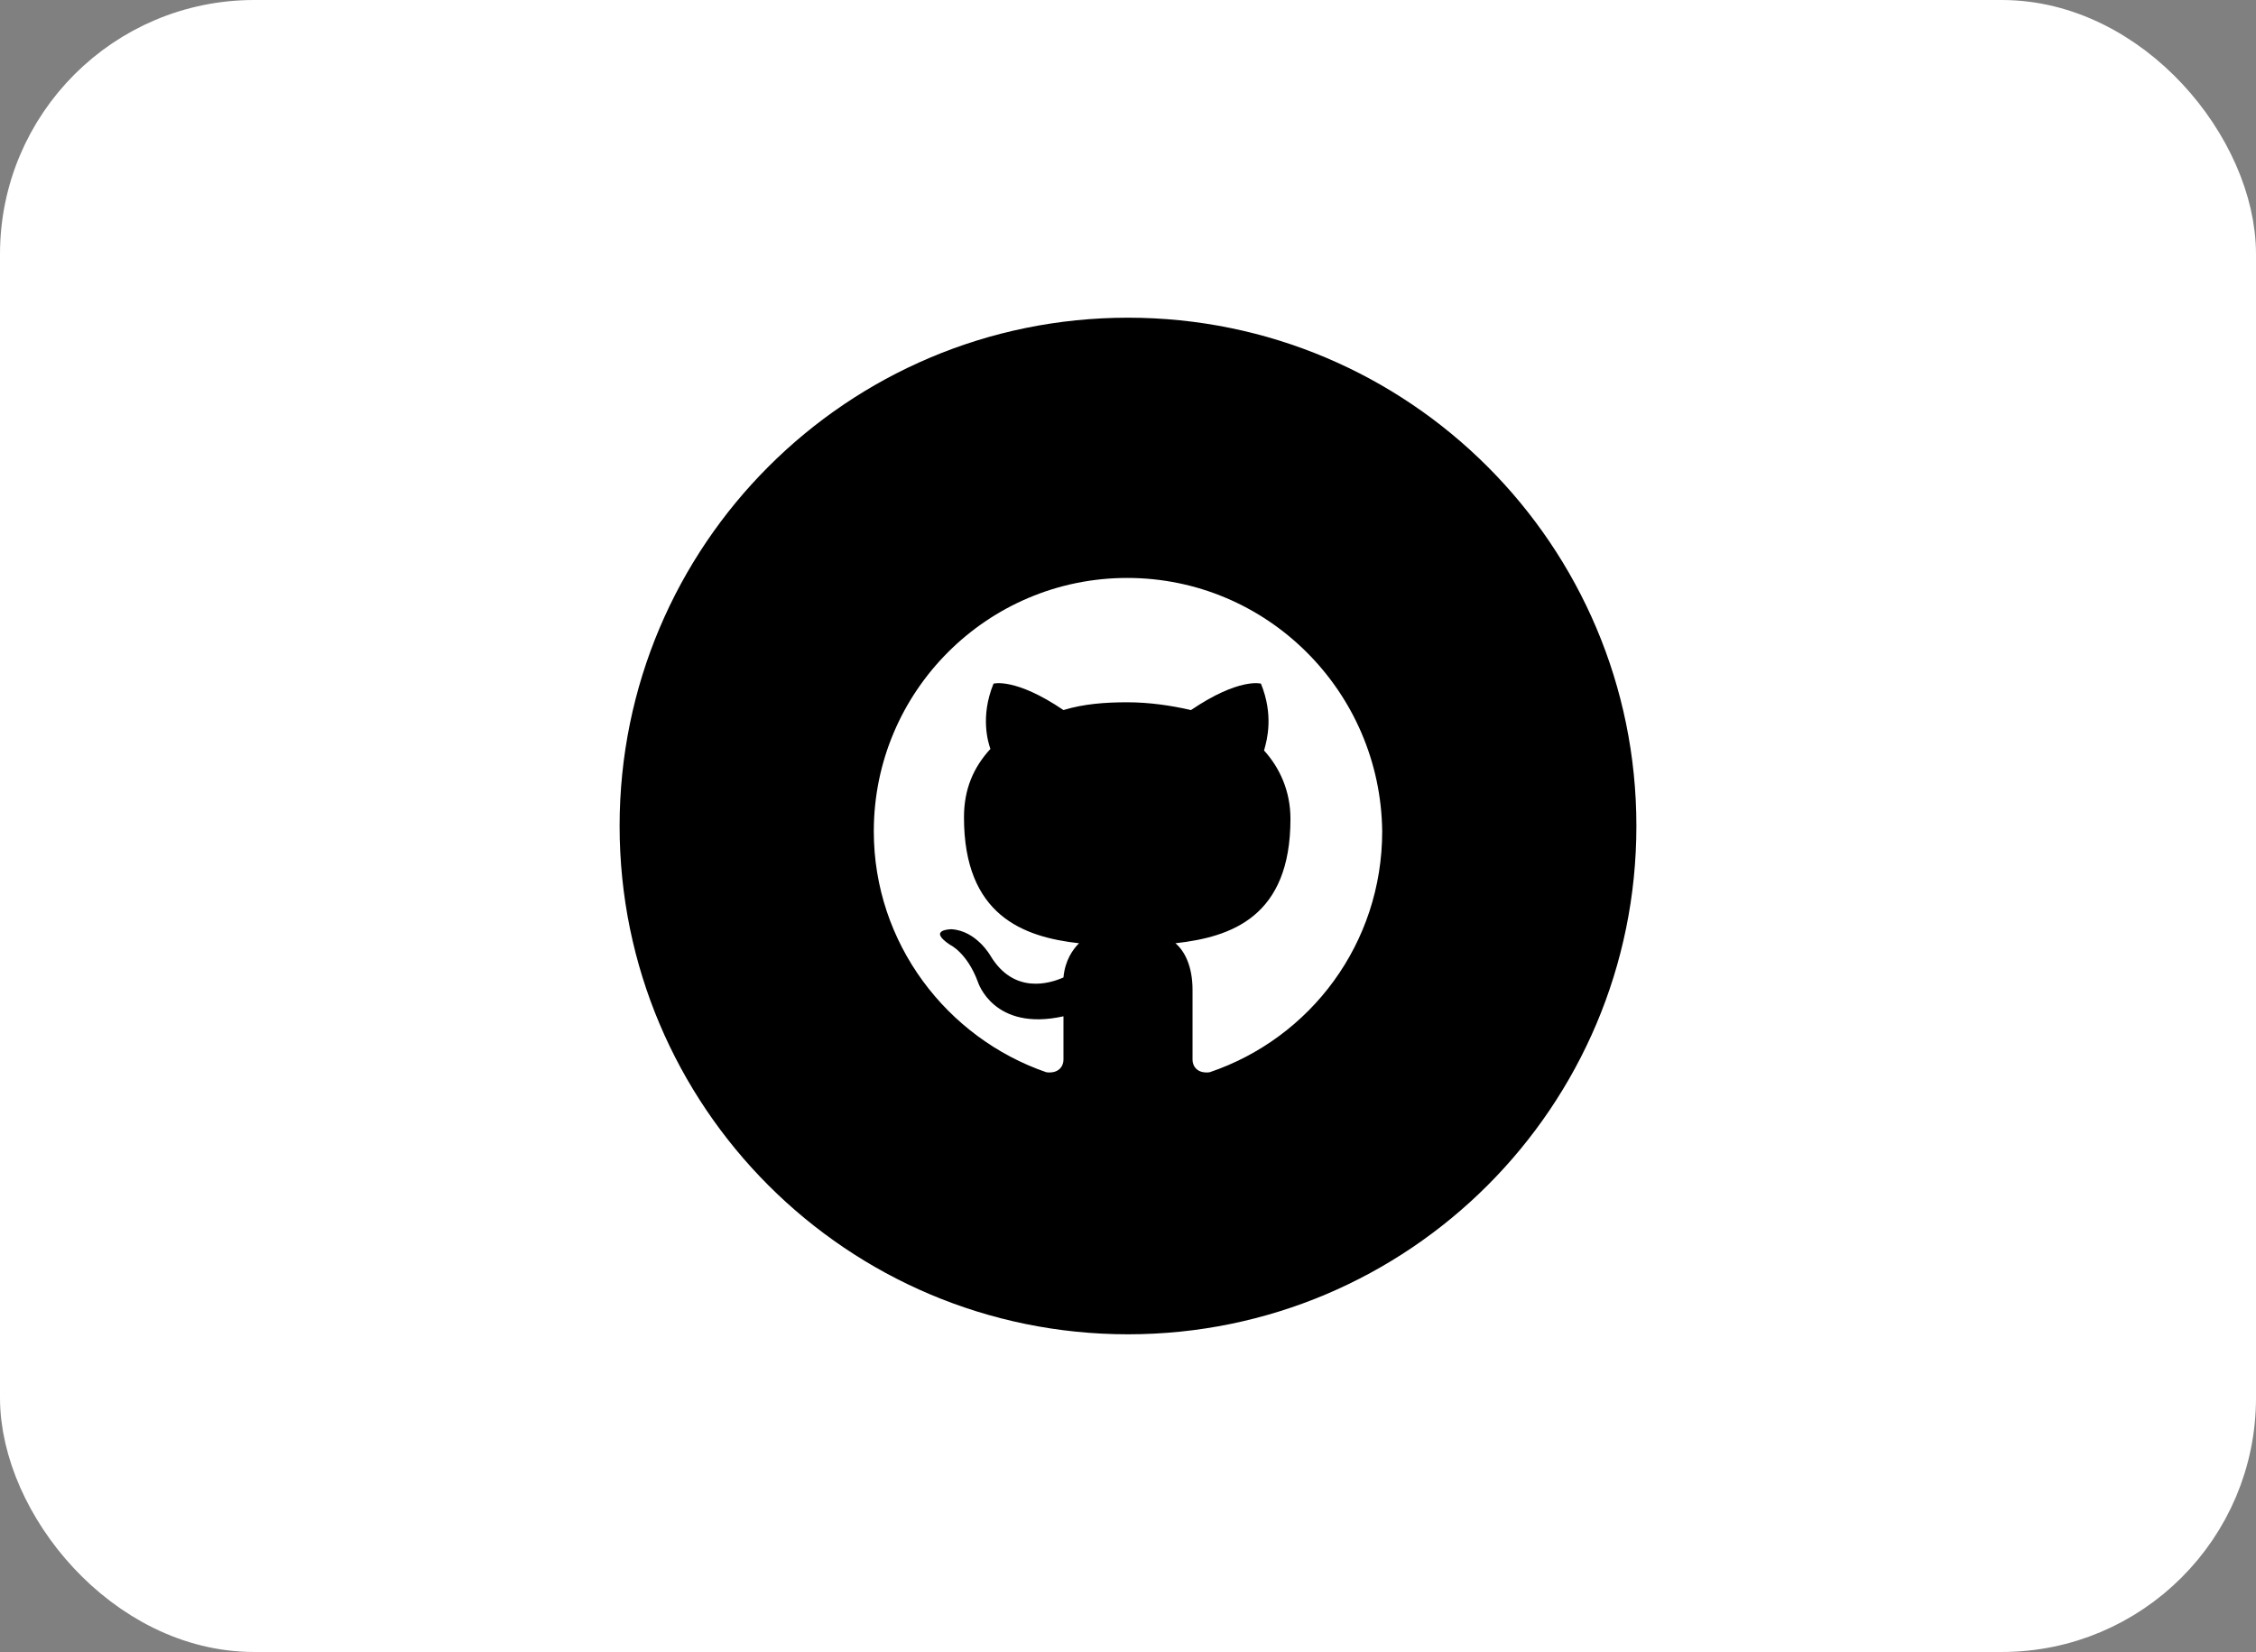
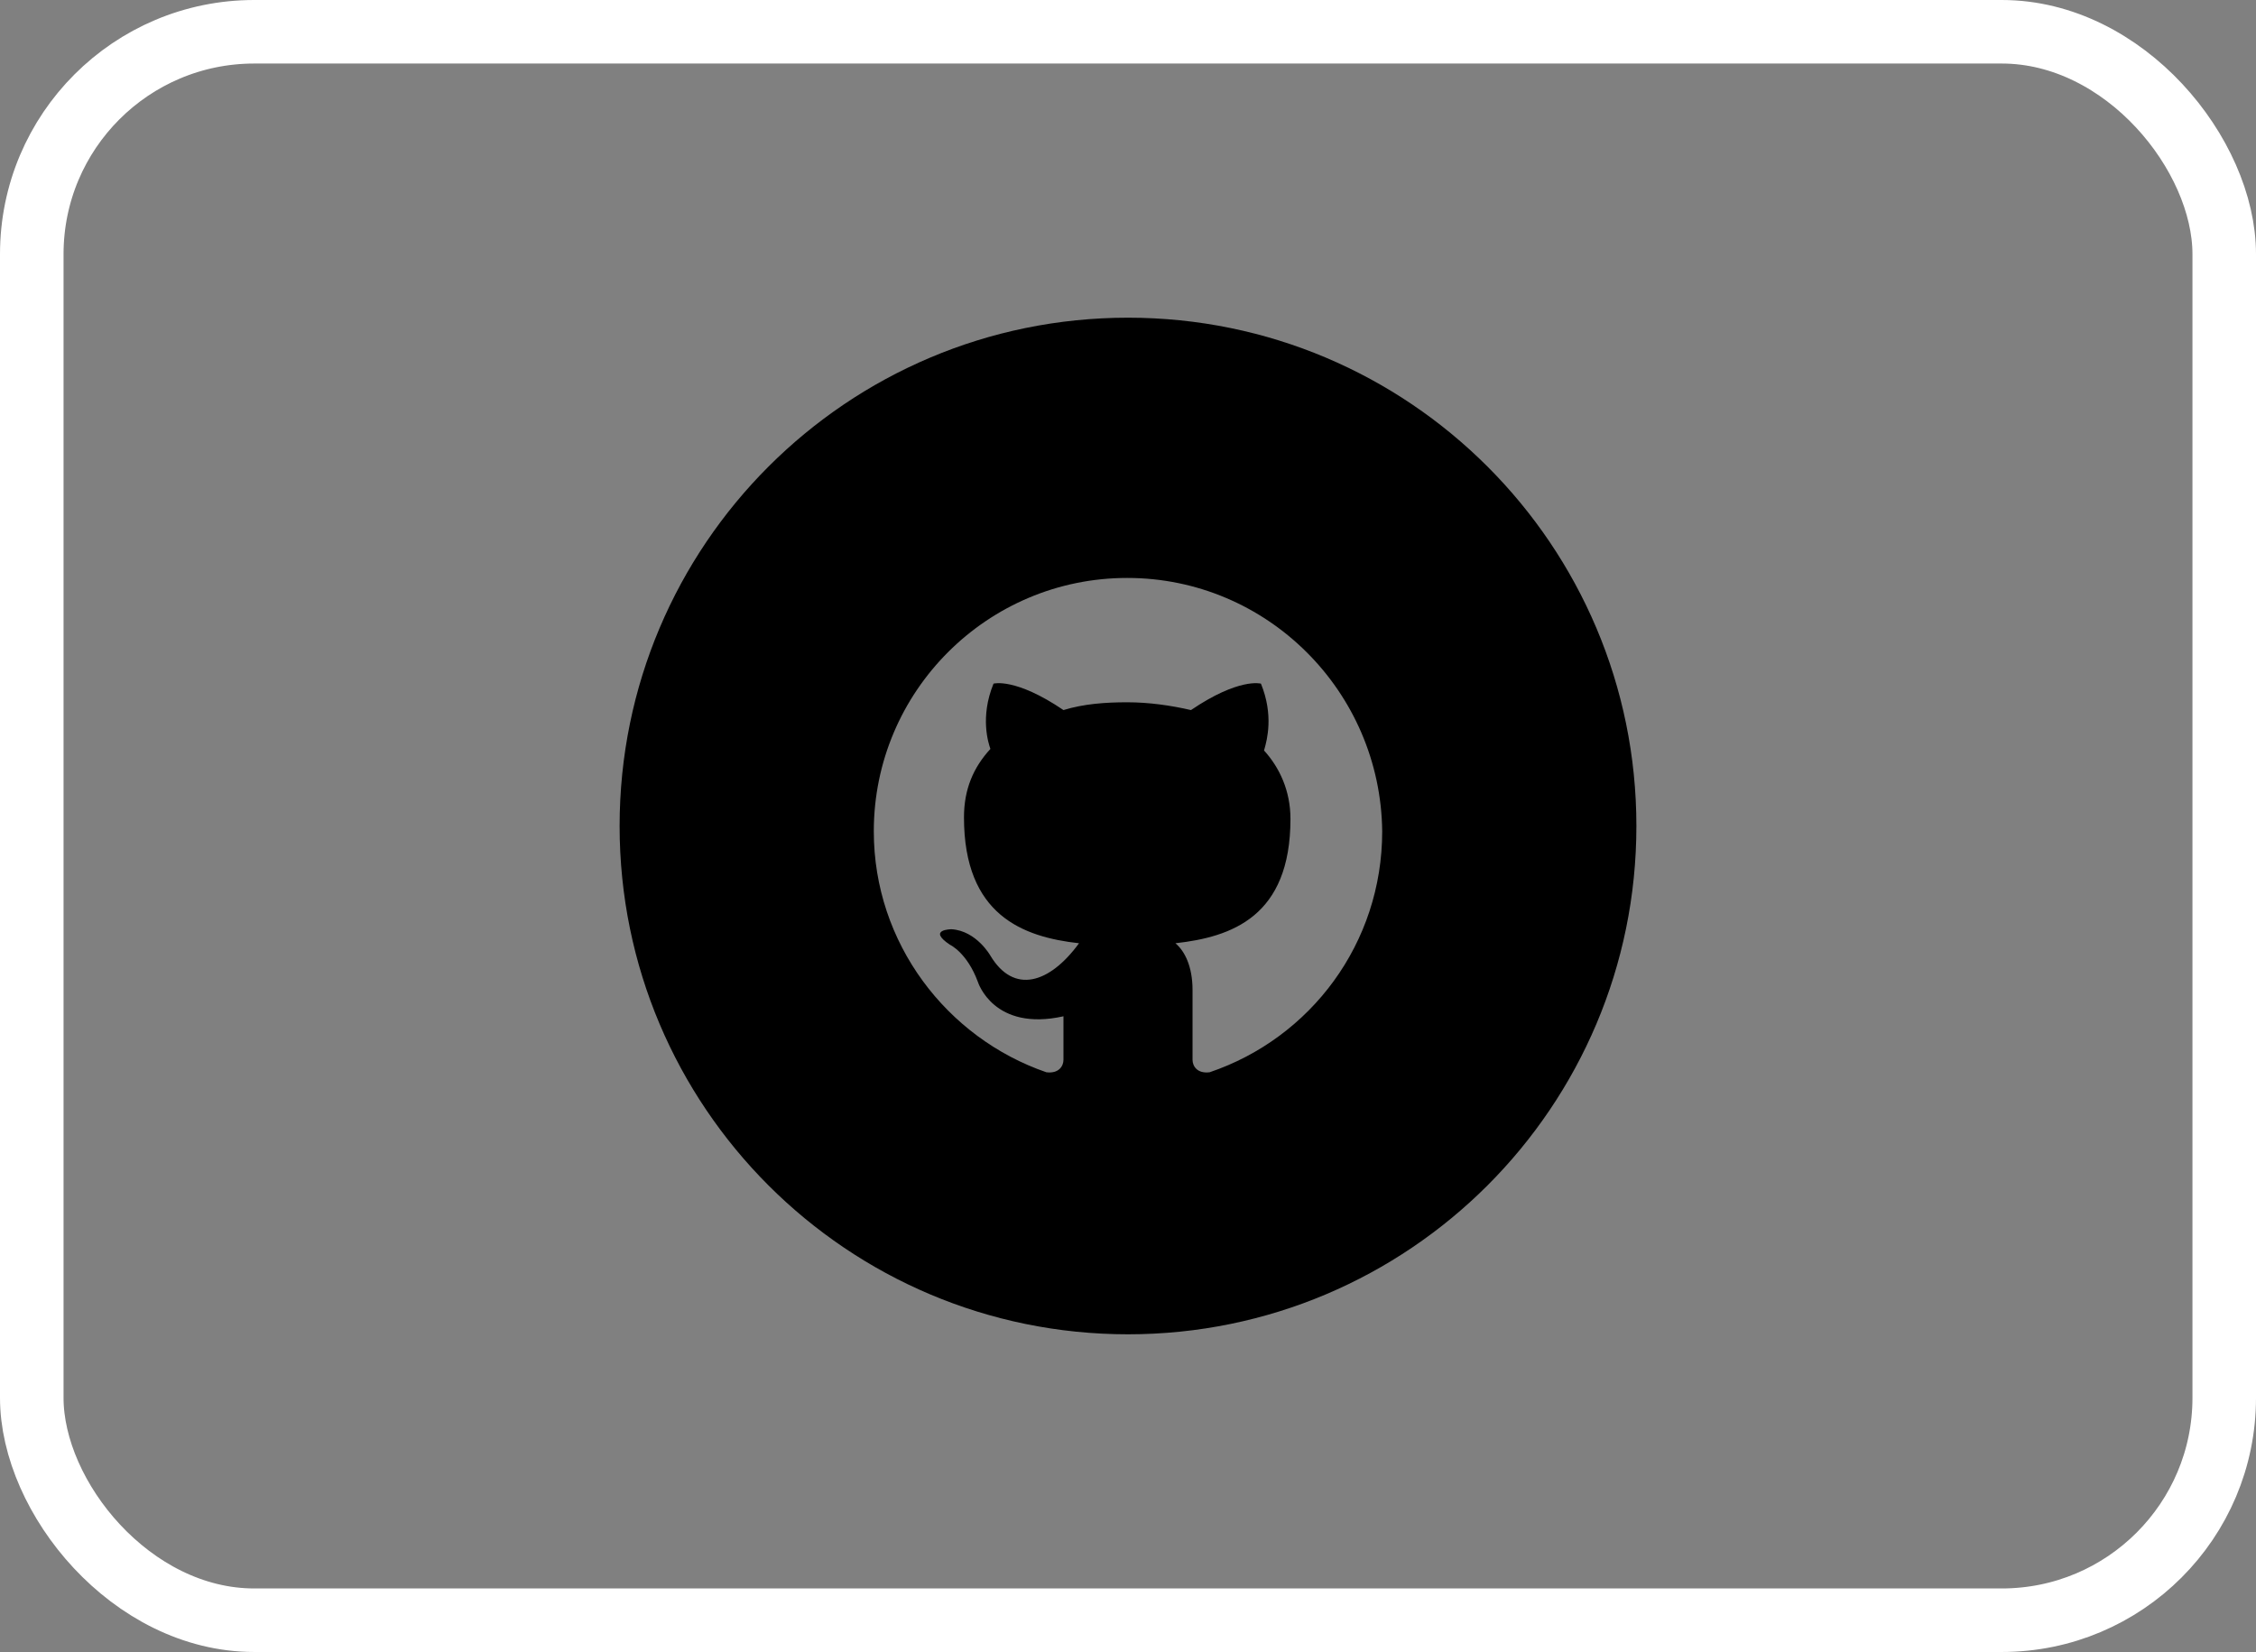
<svg xmlns="http://www.w3.org/2000/svg" width="71" height="52" viewBox="0 0 71 52" fill="none">
  <rect x="0" y="0" width="71" height="52" fill="#808080" stroke="none" />
-   <rect x="1" y="1" width="69" height="50" rx="7" fill="white" />
-   <path fill-rule="evenodd" clip-rule="evenodd" d="M19.5 26C19.5 17.163 26.663 10 35.5 10C44.337 10 51.5 17.163 51.5 26C51.5 34.837 44.337 42 35.5 42C26.663 42 19.5 34.837 19.5 26ZM27.5 26.168C27.5 21.764 31.072 18.192 35.475 18.192C39.879 18.192 43.451 21.764 43.5 26.168C43.5 29.691 41.249 32.675 38.069 33.752C37.677 33.801 37.531 33.556 37.531 33.36V31.158C37.531 30.424 37.286 29.935 36.992 29.691C38.754 29.495 40.613 28.859 40.613 25.776C40.613 24.895 40.271 24.161 39.781 23.623C39.785 23.608 39.791 23.588 39.797 23.566C39.872 23.295 40.089 22.511 39.684 21.519C39.684 21.519 38.998 21.323 37.482 22.351C36.846 22.204 36.16 22.106 35.475 22.106C34.791 22.106 34.105 22.155 33.469 22.351C31.953 21.323 31.268 21.519 31.268 21.519C30.835 22.576 31.11 23.398 31.167 23.566L31.17 23.574C30.631 24.161 30.338 24.846 30.338 25.727C30.338 28.81 32.197 29.495 33.959 29.691C33.763 29.886 33.518 30.229 33.469 30.767C33.029 30.963 31.904 31.305 31.17 30.082C31.17 30.082 30.729 29.299 29.947 29.25C29.947 29.25 29.164 29.25 29.898 29.739C29.898 29.739 30.436 29.984 30.778 30.914C30.778 30.914 31.268 32.48 33.469 31.99V33.36C33.469 33.556 33.323 33.801 32.931 33.752C29.8 32.675 27.5 29.691 27.5 26.168Z" fill="black" />
+   <path fill-rule="evenodd" clip-rule="evenodd" d="M19.5 26C19.5 17.163 26.663 10 35.5 10C44.337 10 51.5 17.163 51.5 26C51.5 34.837 44.337 42 35.5 42C26.663 42 19.5 34.837 19.5 26ZM27.5 26.168C27.5 21.764 31.072 18.192 35.475 18.192C39.879 18.192 43.451 21.764 43.5 26.168C43.5 29.691 41.249 32.675 38.069 33.752C37.677 33.801 37.531 33.556 37.531 33.36V31.158C37.531 30.424 37.286 29.935 36.992 29.691C38.754 29.495 40.613 28.859 40.613 25.776C40.613 24.895 40.271 24.161 39.781 23.623C39.785 23.608 39.791 23.588 39.797 23.566C39.872 23.295 40.089 22.511 39.684 21.519C39.684 21.519 38.998 21.323 37.482 22.351C36.846 22.204 36.16 22.106 35.475 22.106C34.791 22.106 34.105 22.155 33.469 22.351C31.953 21.323 31.268 21.519 31.268 21.519C30.835 22.576 31.11 23.398 31.167 23.566L31.17 23.574C30.631 24.161 30.338 24.846 30.338 25.727C30.338 28.81 32.197 29.495 33.959 29.691C33.029 30.963 31.904 31.305 31.17 30.082C31.17 30.082 30.729 29.299 29.947 29.25C29.947 29.25 29.164 29.25 29.898 29.739C29.898 29.739 30.436 29.984 30.778 30.914C30.778 30.914 31.268 32.48 33.469 31.99V33.36C33.469 33.556 33.323 33.801 32.931 33.752C29.8 32.675 27.5 29.691 27.5 26.168Z" fill="black" />
  <rect x="1" y="1" width="69" height="50" rx="7" stroke="white" stroke-width="2" />
</svg>